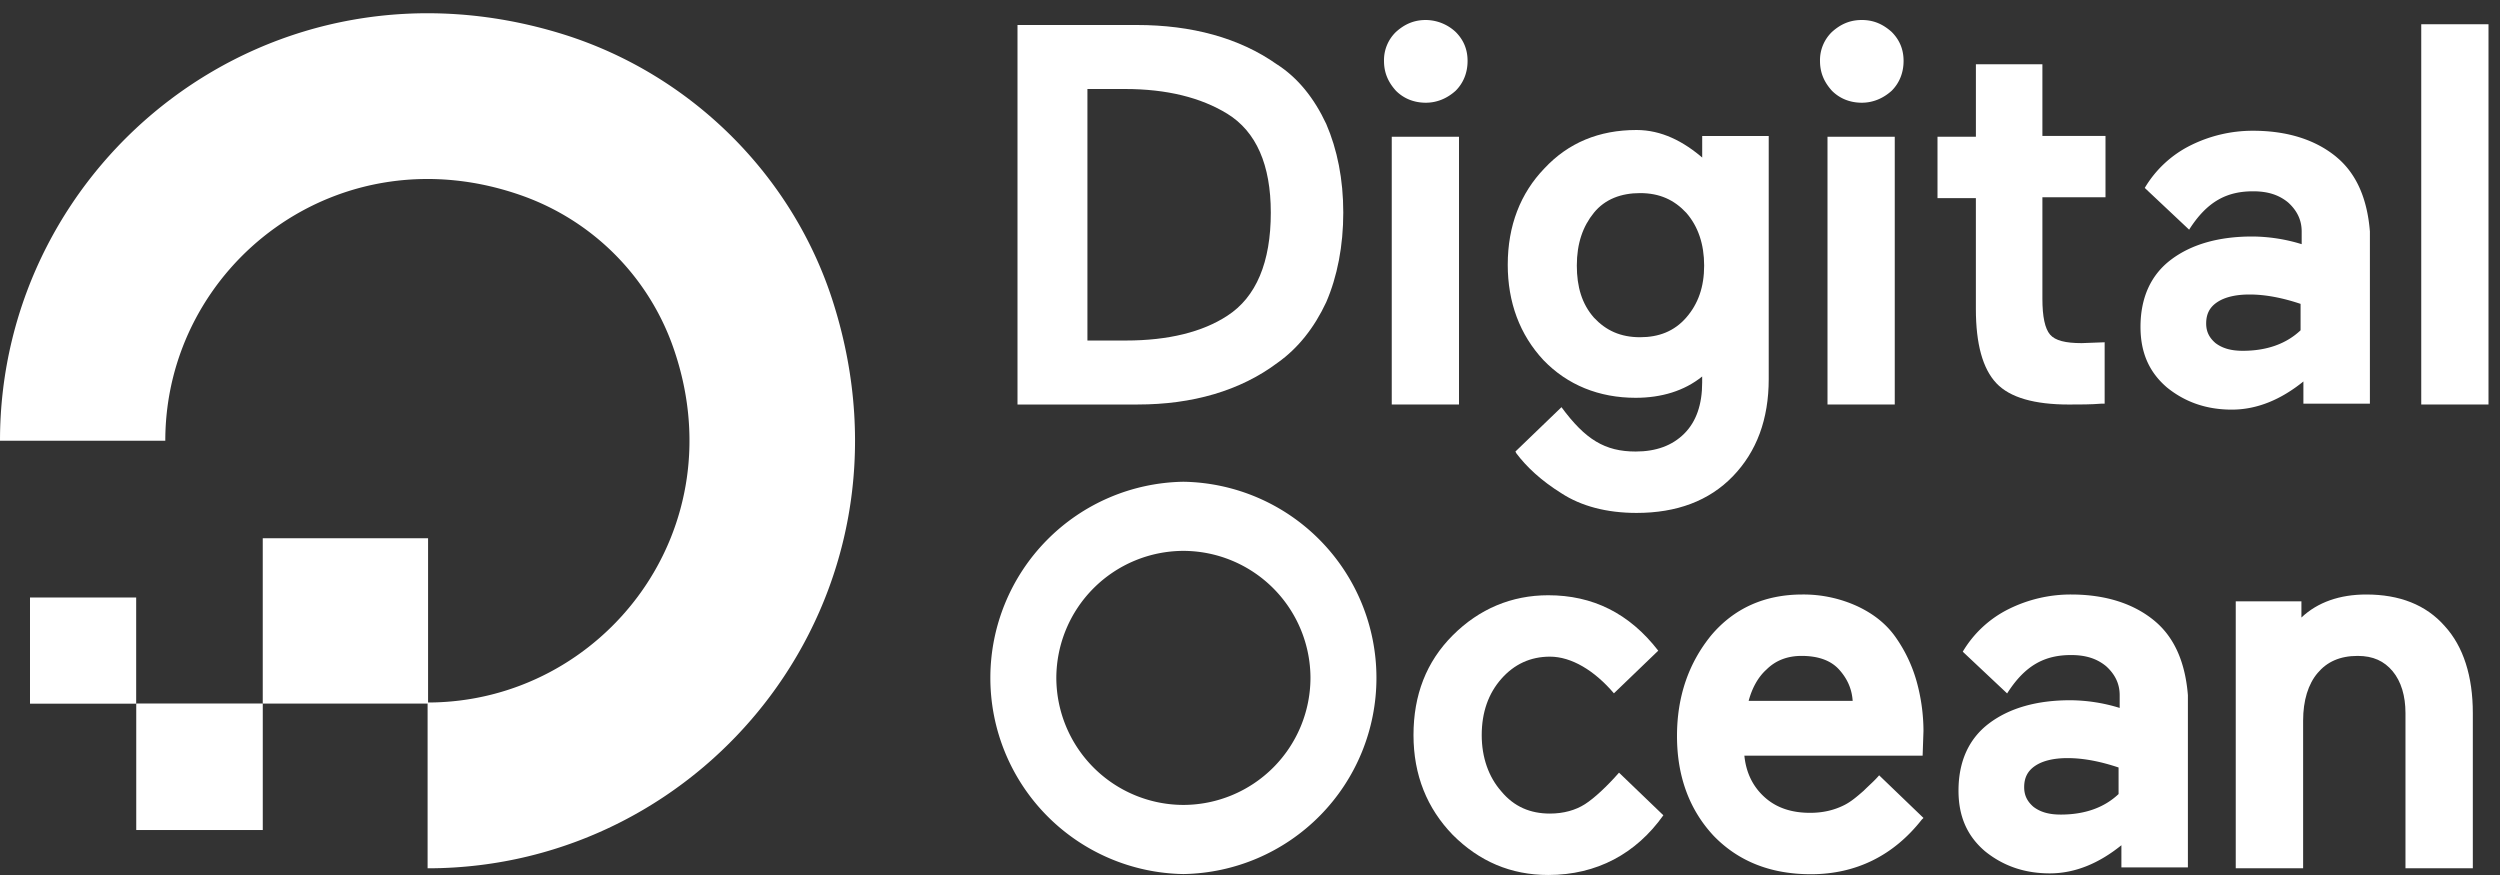
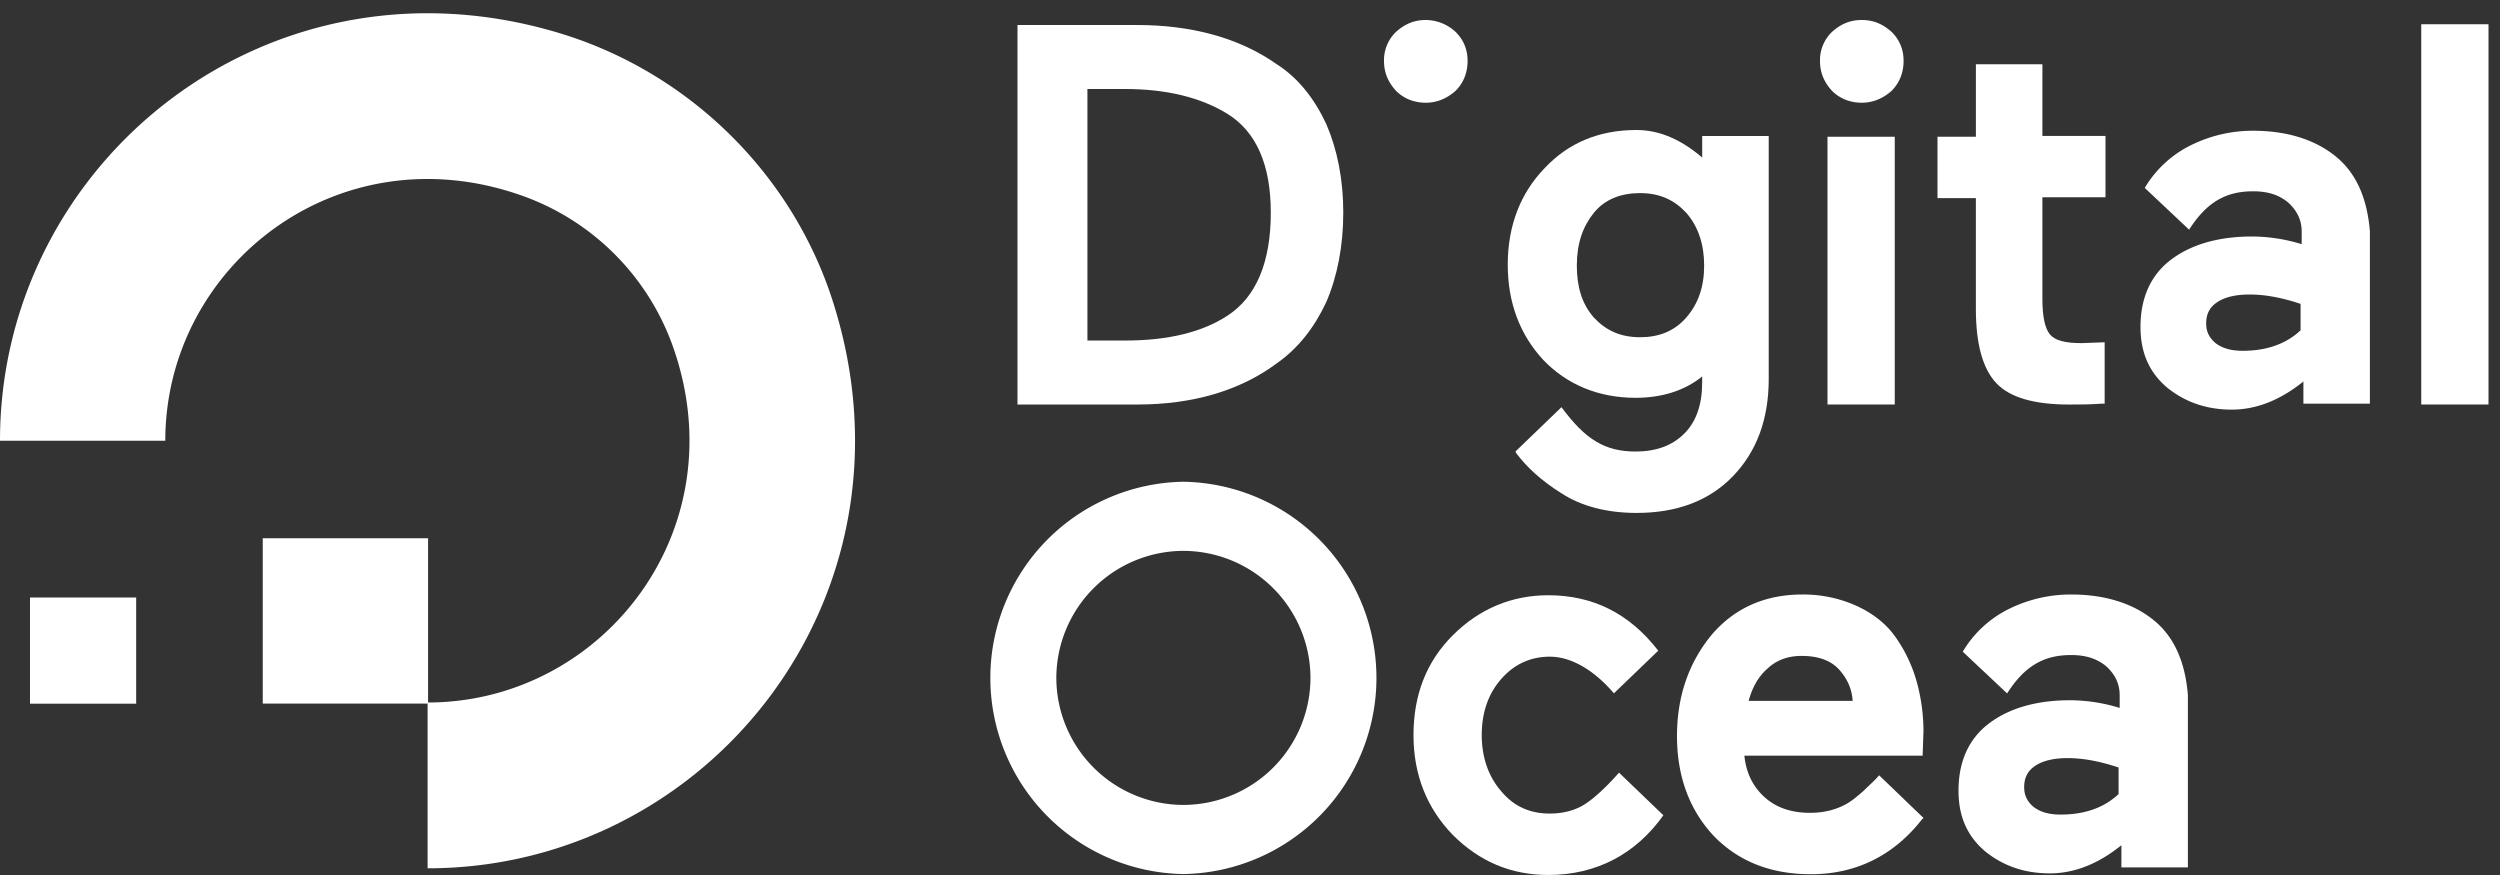
<svg xmlns="http://www.w3.org/2000/svg" xmlns:xlink="http://www.w3.org/1999/xlink" width="100" height="35" viewBox="0 0 100 35">
  <rect x="0" y="0" width="100" height="35" fill="#333333" stroke="none" />
  <defs>
    <path id="a" d="M1157.104 816.732V810.1c7.02 0 12.468-6.961 9.773-14.35a9.93 9.93 0 0 0-5.915-5.895c-7.388-2.676-14.35 2.754-14.35 9.774H1140c0-11.19 10.82-19.916 22.553-16.25 5.119 1.609 9.21 5.681 10.8 10.8 3.666 11.733-5.06 22.553-16.25 22.553z" />
    <path id="b" d="M1157.123 803.53v6.613h-6.613v-6.613z" />
-     <path id="c" d="M1150.511 810.14v5.061h-5.061v-5.061z" />
    <path id="d" d="M1145.447 810.147h-4.247V805.9h4.247z" />
    <path id="e" d="M1183.497 785.56h1.501c1.672 0 3.036.341 4.094.99 1.16.715 1.74 2.045 1.74 3.955 0 1.978-.58 3.376-1.74 4.126-.99.648-2.354.99-4.06.99h-1.535v-10.06zm7.573-.99c-1.5-1.058-3.41-1.57-5.594-1.57h-4.776v15.18h4.81c2.183 0 4.094-.545 5.595-1.671.818-.58 1.466-1.399 1.944-2.422.443-1.024.682-2.252.682-3.582s-.239-2.524-.682-3.548c-.478-1.023-1.126-1.842-1.979-2.388z" />
    <path id="f" d="M1197.032 782.8c-.478 0-.853.17-1.194.478a1.568 1.568 0 0 0-.478 1.16c0 .477.17.852.478 1.193.307.307.716.478 1.194.478.443 0 .852-.17 1.193-.478.308-.307.478-.716.478-1.194 0-.477-.17-.852-.478-1.16a1.767 1.767 0 0 0-1.193-.477z" />
-     <path id="g" d="M1195.67 798.18v-10.71h2.69v10.71z" />
    <path id="h" d="M1207.448 794.705c-.478.546-1.094.784-1.845.784-.787 0-1.368-.272-1.846-.784-.479-.546-.684-1.228-.684-2.081 0-.887.24-1.57.684-2.115.444-.546 1.094-.785 1.846-.785.786 0 1.367.273 1.845.785.479.546.718 1.262.718 2.115 0 .853-.24 1.535-.718 2.08zm.708-6.345c-.819-.717-1.706-1.16-2.695-1.16-1.5 0-2.729.512-3.684 1.535-.955.99-1.467 2.286-1.467 3.855 0 1.5.478 2.797 1.433 3.82.955.99 2.217 1.502 3.684 1.502 1.023 0 1.944-.273 2.66-.853v.239c0 .886-.238 1.569-.716 2.046-.477.478-1.125.717-1.944.717-1.228 0-2.013-.478-2.968-1.774l-1.842 1.774.034.068c.41.546.99 1.092 1.808 1.603.785.512 1.808.785 3.002.785 1.603 0 2.9-.478 3.855-1.467.955-.99 1.433-2.286 1.433-3.889v-9.722h-2.661v.92z" />
    <path id="i" d="M1213.1 798.18v-10.71h2.69v10.71z" />
    <path id="j" d="M1214.472 782.8c-.478 0-.853.17-1.194.478a1.568 1.568 0 0 0-.478 1.16c0 .477.17.852.478 1.193.307.307.716.478 1.194.478.443 0 .852-.17 1.194-.478.307-.307.477-.716.477-1.194 0-.477-.17-.852-.477-1.16-.342-.306-.717-.477-1.194-.477z" />
    <path id="k" d="M1221.696 784.57h-2.66v2.9h-1.536v2.456h1.535v4.434c0 1.4.273 2.388.819 2.968.546.58 1.535.853 2.9.853.443 0 .886 0 1.296-.034h.136v-2.456l-.92.034c-.649 0-1.058-.102-1.263-.341-.205-.239-.307-.716-.307-1.433v-4.06h2.524v-2.455h-2.524v-2.866z" />
    <path id="l" d="M1236.85 798.18v-15.21h2.69v15.21z" />
    <path id="m" d="M1228.689 794.087c.306-.205.749-.307 1.293-.307.646 0 1.327.136 2.041.375v1.057c-.578.546-1.36.82-2.313.82-.477 0-.817-.103-1.089-.308-.238-.204-.374-.443-.374-.784 0-.376.136-.649.442-.853zm4.777-5.8c-.819-.682-1.944-1.057-3.343-1.057a5.57 5.57 0 0 0-2.49.58 4.414 4.414 0 0 0-1.842 1.706l.034.034 1.74 1.637c.716-1.126 1.5-1.535 2.558-1.535.58 0 1.023.136 1.399.444.34.307.545.682.545 1.16v.511a6.815 6.815 0 0 0-1.978-.307c-1.33 0-2.422.307-3.24.921-.82.614-1.229 1.535-1.229 2.695 0 1.023.341 1.808 1.058 2.422.716.58 1.569.887 2.592.887 1.024 0 1.979-.41 2.866-1.126v.887h2.66v-6.89c-.102-1.263-.511-2.286-1.33-2.968z" />
    <path id="n" d="M1204.761 812.906c-.477.545-.989 1.023-1.364 1.262-.375.239-.853.375-1.399.375-.784 0-1.433-.273-1.944-.887-.512-.58-.785-1.364-.785-2.251 0-.921.273-1.672.785-2.252.511-.58 1.16-.887 1.944-.887.853 0 1.774.546 2.559 1.467l1.773-1.706c-1.16-1.5-2.626-2.217-4.4-2.217-1.467 0-2.763.546-3.82 1.603-1.058 1.058-1.57 2.388-1.57 3.992 0 1.603.546 2.933 1.57 3.99 1.057 1.058 2.319 1.604 3.82 1.604 1.944 0 3.514-.853 4.605-2.388l-1.774-1.705z" />
    <path id="o" d="M1209.946 810.034c.136-.509.375-.95.716-1.255.375-.373.853-.543 1.399-.543.648 0 1.16.17 1.5.543.308.34.512.746.546 1.255zm5.901-2.514c-.375-.546-.887-.955-1.535-1.262a5.16 5.16 0 0 0-2.217-.478c-1.501 0-2.73.546-3.65 1.637-.887 1.092-1.365 2.422-1.365 4.026 0 1.637.512 2.968 1.467 3.991.99 1.023 2.285 1.535 3.889 1.535 1.808 0 3.309-.75 4.434-2.183l.069-.068-1.774-1.706c-.17.205-.41.41-.614.614-.273.239-.512.444-.785.58-.41.205-.853.307-1.364.307-.75 0-1.365-.205-1.842-.648-.444-.41-.717-.955-.785-1.638h7.13l.034-.989a7.49 7.49 0 0 0-.273-1.978 5.791 5.791 0 0 0-.819-1.74z" />
    <path id="p" d="M1221.409 812.632c.306-.205.749-.308 1.293-.308.646 0 1.327.137 2.041.376v1.062c-.578.547-1.36.821-2.313.821-.477 0-.817-.102-1.089-.308-.238-.205-.374-.445-.374-.787 0-.377.136-.65.442-.856zm4.777-5.794c-.819-.683-1.944-1.058-3.343-1.058a5.57 5.57 0 0 0-2.49.58 4.414 4.414 0 0 0-1.842 1.706l.034.034 1.74 1.637c.716-1.126 1.5-1.535 2.558-1.535.58 0 1.023.136 1.399.444.34.307.545.682.545 1.16v.511a6.815 6.815 0 0 0-1.978-.307c-1.33 0-2.422.307-3.24.921-.82.614-1.229 1.535-1.229 2.695 0 1.023.341 1.808 1.058 2.422.716.58 1.569.887 2.592.887 1.024 0 1.979-.41 2.866-1.126v.887h2.66v-6.89c-.102-1.263-.511-2.286-1.33-2.968z" />
-     <path id="q" d="M1237.788 807.042c-.75-.853-1.808-1.262-3.139-1.262-1.057 0-1.944.307-2.592.921v-.648h-2.627v10.677h2.695v-5.901c0-.819.205-1.467.58-1.91.375-.444.887-.683 1.603-.683.614 0 1.058.205 1.399.614.341.41.512.99.512 1.672v6.208h2.694v-6.208c0-1.467-.375-2.661-1.125-3.48z" />
    <path id="r" d="M1187.336 804.035a5.095 5.095 0 0 0-5.083 5.081 5.095 5.095 0 0 0 5.083 5.081 5.095 5.095 0 0 0 5.083-5.081 5.095 5.095 0 0 0-5.083-5.081zm0 12.927a7.847 7.847 0 0 1 0-15.692 7.847 7.847 0 0 1 0 15.692z" />
  </defs>
  <use fill="#fff" xlink:href="#a" transform="translate(-1140 -782)" />
  <use fill="#fff" xlink:href="#b" transform="translate(-1140 -782)" />
  <use fill="#fff" xlink:href="#c" transform="translate(-1140 -782)" />
  <use fill="#fff" xlink:href="#d" transform="translate(-1140 -782)" />
  <g>
    <use fill="#fff" xlink:href="#e" transform="translate(-1140 -782)" />
    <use fill="#fff" xlink:href="#f" transform="translate(-1140 -782)" />
    <use fill="#fff" xlink:href="#g" transform="translate(-1140 -782)" />
    <use fill="#fff" xlink:href="#h" transform="translate(-1140 -782)" />
    <use fill="#fff" xlink:href="#i" transform="translate(-1140 -782)" />
    <use fill="#fff" xlink:href="#j" transform="translate(-1140 -782)" />
    <use fill="#fff" xlink:href="#k" transform="translate(-1140 -782)" />
    <use fill="#fff" xlink:href="#l" transform="translate(-1140 -782)" />
    <use fill="#fff" xlink:href="#m" transform="translate(-1140 -782)" />
  </g>
  <g>
    <use fill="#fff" xlink:href="#n" transform="translate(-1140 -782)" />
    <use fill="#fff" xlink:href="#o" transform="translate(-1140 -782)" />
    <use fill="#fff" xlink:href="#p" transform="translate(-1140 -782)" />
    <use fill="#fff" xlink:href="#q" transform="translate(-1140 -782)" />
    <use fill="#fff" xlink:href="#r" transform="translate(-1140 -782)" />
  </g>
</svg>